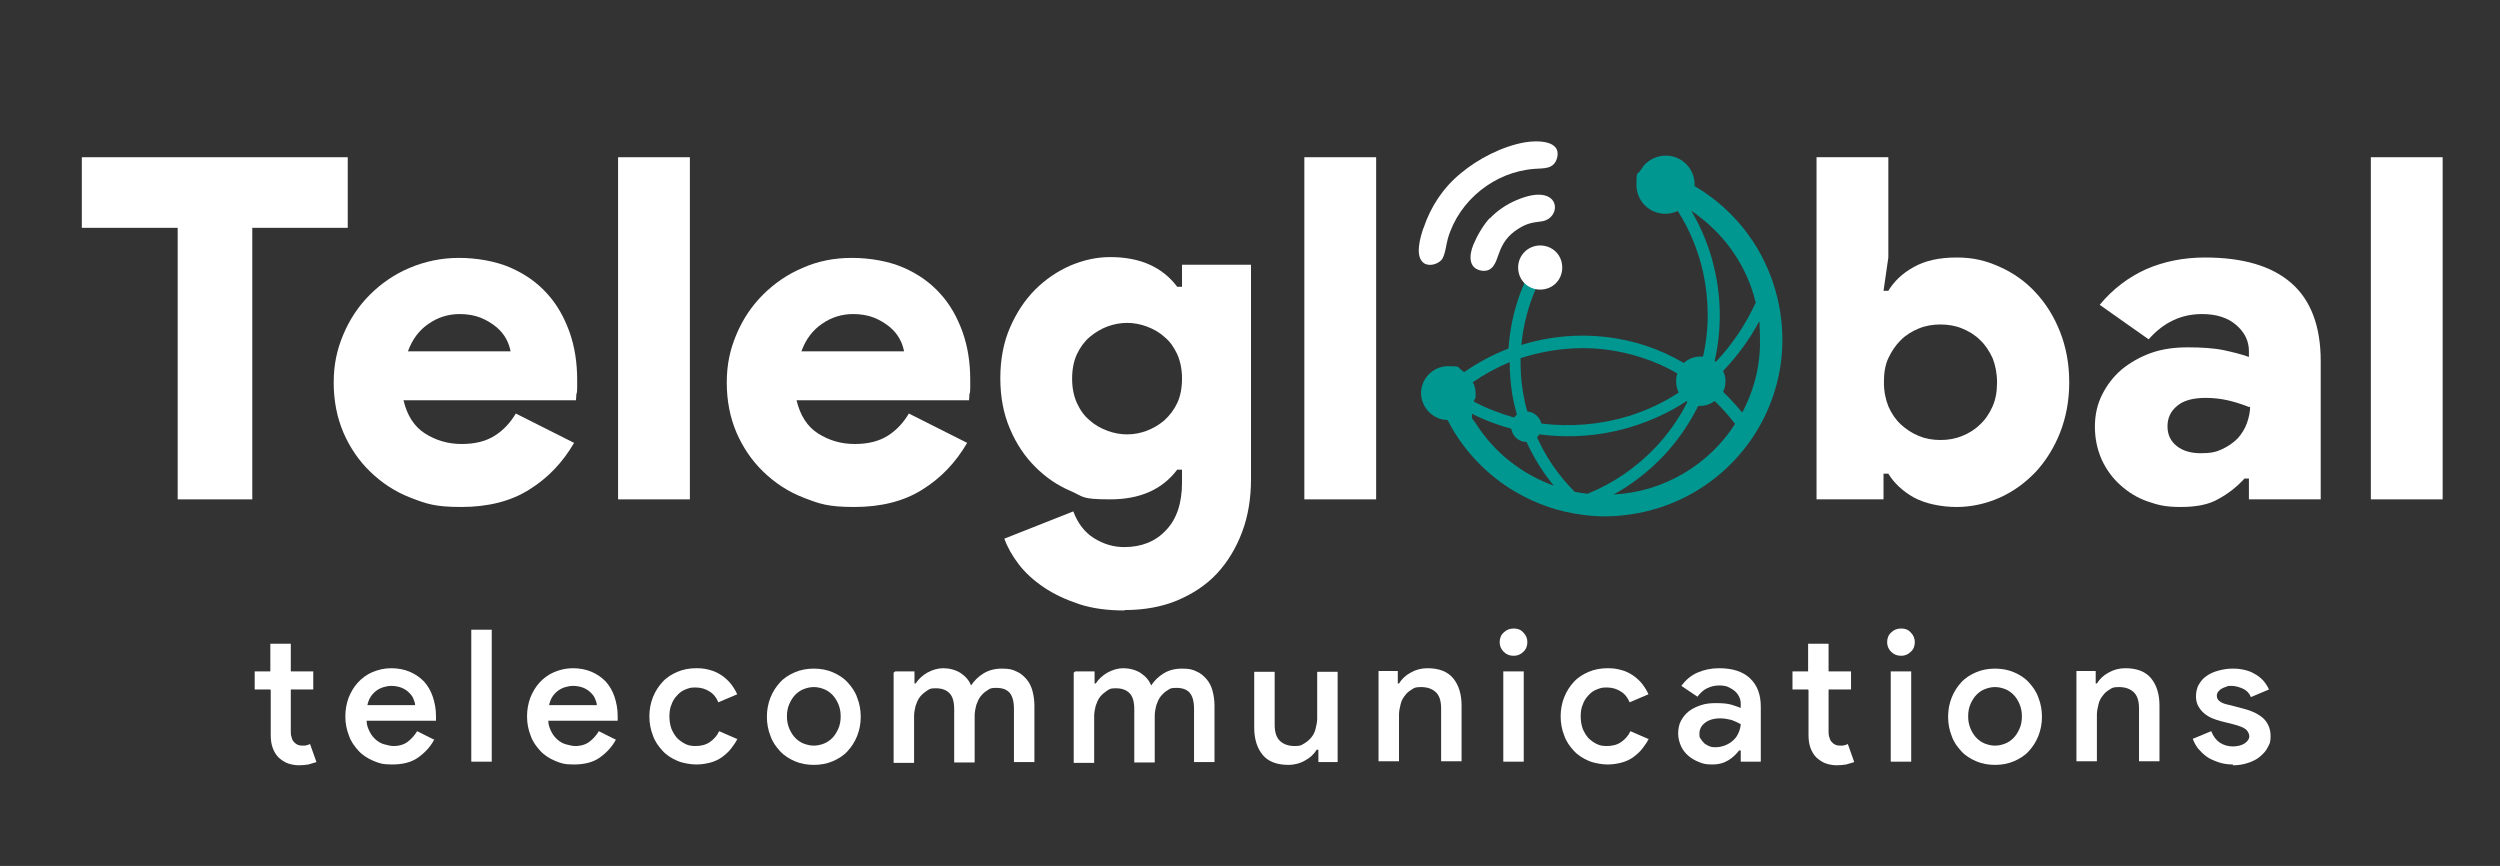
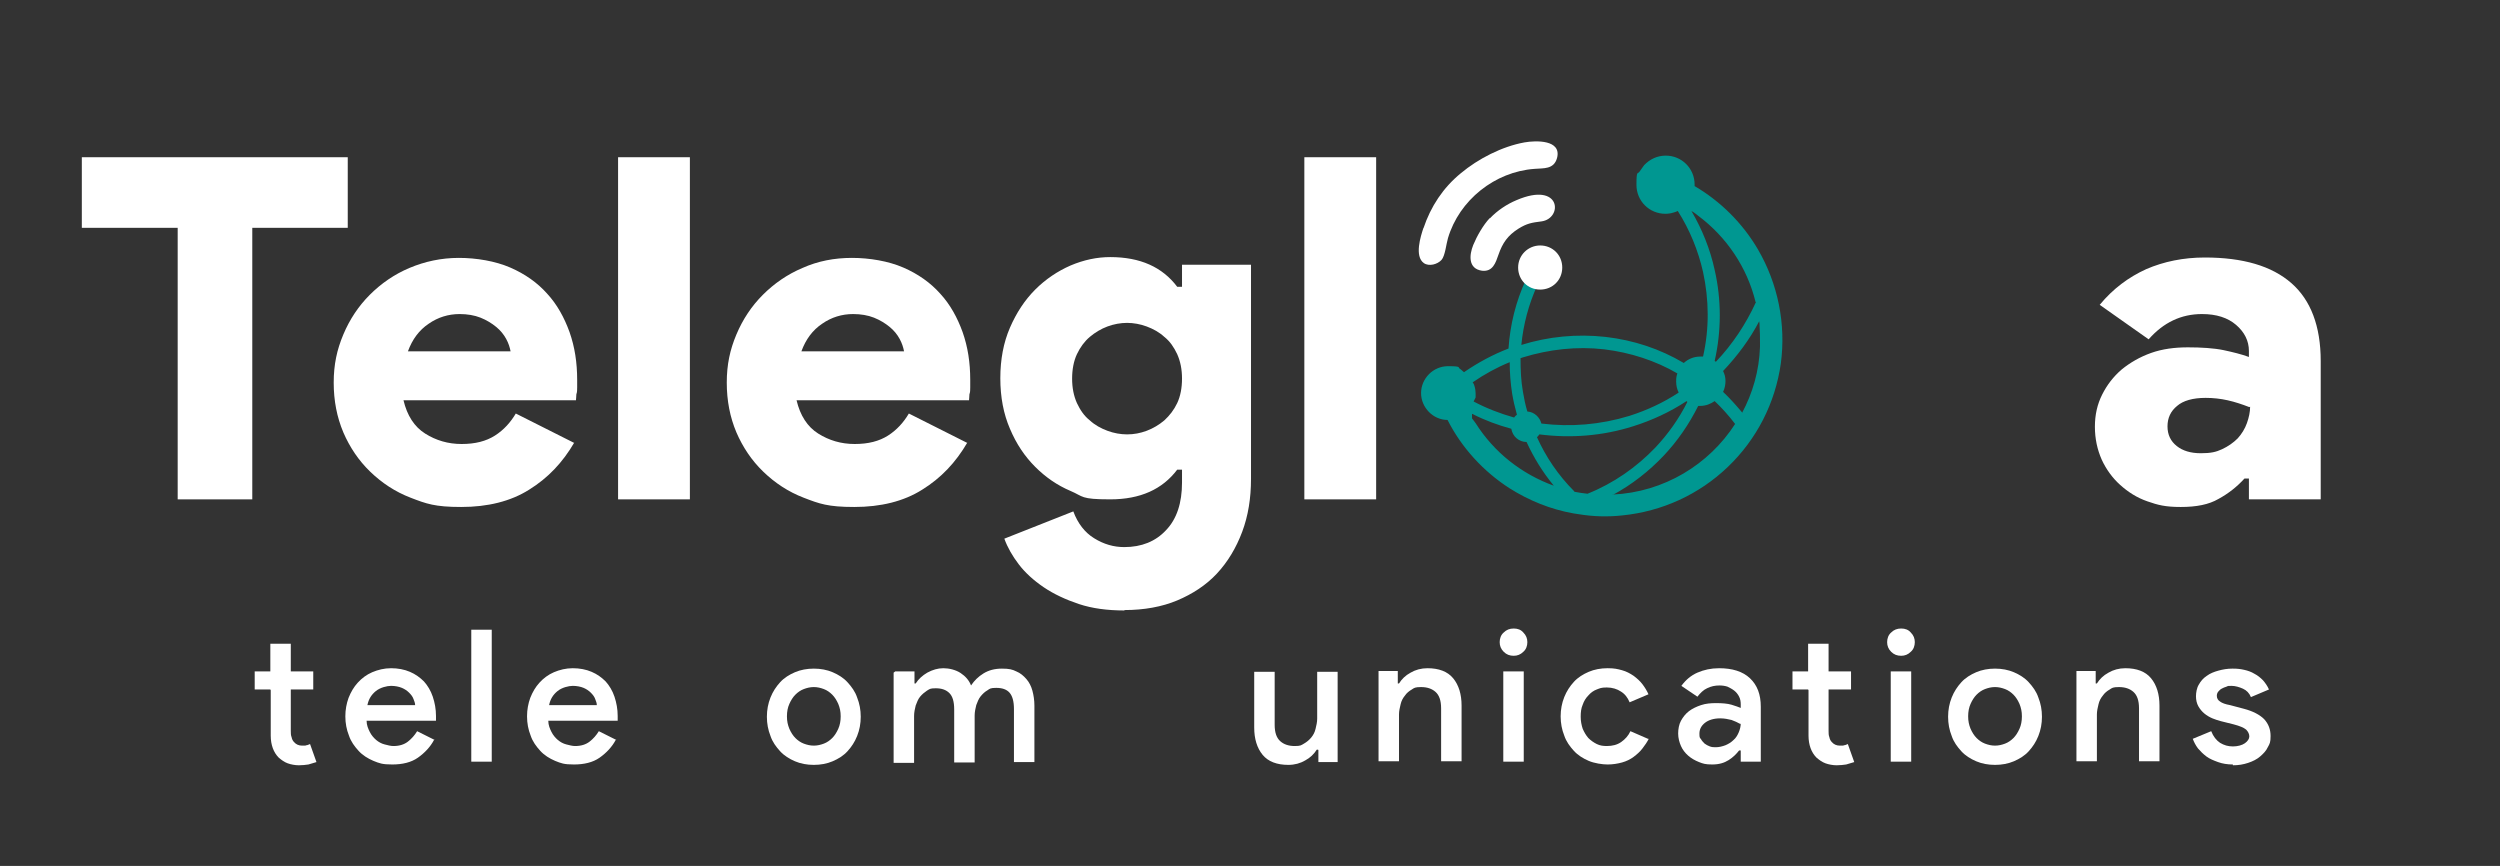
<svg xmlns="http://www.w3.org/2000/svg" id="Layer_1" version="1.1" viewBox="0 0 623.3 215.9">
  <rect x="0" y="0" width="623.3" height="215.9" fill="#333333" stroke="none" />
  <defs>
    <style>
      .st0, .st1 {
        fill: #fff;
      }

      .st0, .st2 {
        fill-rule: evenodd;
      }

      .st2 {
        fill: #009791;
      }
    </style>
  </defs>
  <path class="st2" d="M383.3,71.1c-2.2,4.8-3.5,9.8-4,14.9,6.7-2.1,13.9-2.8,21-2,7,.8,13.6,3,19.5,6.5,1.1-1,2.5-1.6,4.1-1.6s.5,0,.7,0c1.6-7,1.5-14.2,0-21.1-1.2-5.3-3.3-10.5-6.3-15.2-.4.2-.7.3-1.1.4-.6.2-1.3.3-2,.3-4,0-7.2-3.2-7.2-7.2s.3-2.4.9-3.5l1-1.4c1.4-1.5,3.3-2.4,5.4-2.4,4,0,7.2,3.2,7.2,7.2s0,.3,0,.4c6.5,3.8,12,9.3,15.8,15.8,5,8.6,7,18.6,5.7,28.4-1.4,9.9-6,18.9-13.2,25.8-7.2,6.9-16.4,11.1-26.3,12.1-3.6.4-7.3.3-10.9-.3l-1.3-.2c-5.7-1-11.1-3.2-16-6.3-6.5-4.2-11.9-10.1-15.4-17-3.6,0-6.6-3.1-6.6-6.7s3-6.7,6.7-6.7,2.2.3,3.2.8h0s0,0,0,0c.3.2.5.5.8.7,3.5-2.4,7.2-4.4,11.1-5.9.4-5.9,1.8-11.7,4.4-17.3-.8-.8-1.2-1.9-1.2-3.1,0-2.5,2-4.5,4.5-4.5s4.5,2,4.5,4.5-2,4.5-4.5,4.5-.4,0-.6,0h0ZM367.1,95.2c.2.3.4.6.5,1,.2.6.3,1.3.3,1.9s0,.7,0,1h0c0,0-.5,1-.5,1,3.2,1.7,6.6,3,10.1,4,.2-.3.4-.5.7-.7-.5-1.8-.9-3.5-1.2-5.3-.4-2.6-.6-5.2-.6-7.8-3.2,1.3-6.3,3-9.2,5h0ZM367,103.2v1.1c.2.3.4.5.6.8l.3.4c4.6,7.3,11.5,12.7,19.5,15.6-2.8-3.4-5-7-6.8-10.9-1.9,0-3.5-1.4-3.8-3.3-3.3-.9-6.6-2.1-9.7-3.7h0ZM392.5,122.6c1.1.2,2.2.4,3.3.5,6.5-2.6,12.2-6.6,16.9-11.5,3.2-3.4,5.9-7.2,8-11.4,0,0-.2-.1-.2-.2-4.1,2.7-8.6,4.8-13.4,6.3-7.6,2.4-15.5,3-23.3,2-.2.3-.4.5-.6.7,2.2,4.9,5.3,9.5,9.3,13.5h0ZM402.1,123.3c12.8-.6,24-7.5,30.5-17.6-1.6-2.1-3.3-4-5.1-5.7-1,.7-2.2,1.2-3.6,1.2s-.4,0-.5,0c-2.3,4.6-5.2,8.8-8.6,12.4-3.7,3.9-7.9,7.2-12.7,9.8h0ZM434.3,103c2.7-5,4.3-10.6,4.5-16.5,0-.2,0-.4,0-.7v-.2c0-1.4,0-2.9-.1-4.3,0-.4,0-.8-.1-1.2-2.4,4.6-5.5,8.7-9,12.4.4.8.6,1.6.6,2.5s-.2,1.9-.6,2.7c1.7,1.6,3.3,3.4,4.8,5.2h0ZM437.7,75.3c-2.1-8.6-7.2-16.2-14.3-21.5l-.5-.4c-.4-.3-.8-.6-1.2-.8,2.7,4.6,4.7,9.6,5.8,14.7,1.7,7.4,1.7,15.2,0,22.7,0,0,.2.1.3.2,4.1-4.3,7.5-9.4,10-14.9h0ZM418.5,97.8c-.4-.8-.6-1.7-.6-2.7s.1-1.4.3-2c-5.5-3.2-11.7-5.2-18.2-6-6.9-.8-13.8,0-20.3,2l-.6.2c0,2.8.1,5.6.6,8.4.3,1.7.6,3.3,1.1,4.9,1.7.1,3.1,1.4,3.5,3,7.3.9,14.7.3,21.9-1.9,4.4-1.4,8.5-3.3,12.3-5.8Z" />
  <path class="st0" d="M371.5,54.4c1.8-1.9,4.2-3.5,6.6-4.5,11.2-4.8,11.6,4.6,6.2,5.3-2.4.3-3.6.5-5.7,1.8-2.7,1.7-4,3.6-5,6.5-.7,2-1.4,4.3-4.1,4-3.5-.5-3.2-3.9-2.2-6.4.9-2.2,2.5-5,4.1-6.7h0ZM384,61.2c-3,0-5.5,2.4-5.5,5.5s2.4,5.5,5.5,5.5,5.5-2.4,5.5-5.5-2.4-5.5-5.5-5.5h0ZM354.9,56.8c-.7,2.1-2.3,7.1.1,8.8,1.3.9,3.4.3,4.4-.8.9-1,1.2-4.1,1.6-5.4,2.8-9.5,11.7-16.6,21.6-17.3,2.2-.2,4.8.2,5.6-2.7,1.2-4.6-5.3-4.4-8.1-3.9-5.6,1-11.6,4.1-15.9,7.7-4.4,3.6-7.5,8.3-9.3,13.7Z" />
  <polygon class="st0" points="44.3 124.5 44.3 56.8 20.4 56.8 20.4 39.2 86.7 39.2 86.7 56.8 62.9 56.8 62.9 124.5 44.3 124.5" />
  <path class="st0" d="M143.2,110.3c-2.9,5-6.6,8.9-11.3,11.8-4.6,2.9-10.3,4.3-16.9,4.3s-8.7-.8-12.6-2.3c-3.9-1.5-7.2-3.7-10.1-6.5-2.9-2.8-5.1-6.1-6.7-9.8-1.6-3.8-2.4-7.9-2.4-12.4s.8-8.2,2.4-12c1.6-3.8,3.8-7.1,6.6-9.9,2.8-2.8,6.1-5.1,9.9-6.7s7.9-2.5,12.3-2.5,9.1.8,12.8,2.4c3.7,1.6,6.8,3.8,9.2,6.5,2.5,2.7,4.3,6,5.6,9.6,1.3,3.7,1.9,7.6,1.9,11.9s0,1.3,0,1.9c0,.6,0,1.2-.2,1.7,0,.6-.1,1.1-.1,1.5h-43c.9,3.8,2.7,6.6,5.4,8.3,2.7,1.7,5.7,2.6,9.1,2.6s6.1-.7,8.3-2.1c2.2-1.4,3.9-3.3,5.2-5.5l14.5,7.3h0ZM127.3,87.6c-.2-1-.5-2-1.1-3.1-.6-1.1-1.4-2.1-2.5-3-1.1-.9-2.4-1.7-3.9-2.3-1.5-.6-3.3-.9-5.2-.9-2.8,0-5.4.8-7.7,2.4-2.4,1.6-4.1,3.9-5.2,6.9h25.7Z" />
  <rect class="st1" x="154.1" y="39.2" width="17.9" height="85.3" />
  <path class="st0" d="M241.2,110.3c-2.9,5-6.6,8.9-11.3,11.8-4.6,2.9-10.3,4.3-16.9,4.3s-8.7-.8-12.6-2.3c-3.9-1.5-7.2-3.7-10.1-6.5-2.9-2.8-5.1-6.1-6.7-9.8-1.6-3.8-2.4-7.9-2.4-12.4s.8-8.2,2.4-12c1.6-3.8,3.8-7.1,6.6-9.9,2.8-2.8,6.1-5.1,9.9-6.7,3.8-1.7,7.9-2.5,12.3-2.5s9.1.8,12.8,2.4c3.7,1.6,6.8,3.8,9.2,6.5,2.5,2.7,4.3,6,5.6,9.6,1.3,3.7,1.9,7.6,1.9,11.9s0,1.3,0,1.9c0,.6,0,1.2-.2,1.7,0,.6-.1,1.1-.1,1.5h-43c.9,3.8,2.7,6.6,5.4,8.3,2.7,1.7,5.7,2.6,9.1,2.6s6.1-.7,8.3-2.1c2.2-1.4,3.9-3.3,5.2-5.5l14.5,7.3h0ZM225.4,87.6c-.2-1-.5-2-1.1-3.1-.6-1.1-1.4-2.1-2.5-3-1.1-.9-2.4-1.7-3.9-2.3-1.5-.6-3.3-.9-5.2-.9-2.8,0-5.4.8-7.7,2.4-2.4,1.6-4.1,3.9-5.2,6.9h25.7Z" />
  <path class="st0" d="M280.3,152.2c-4.2,0-8-.5-11.3-1.6-3.3-1.1-6.3-2.5-8.8-4.2-2.5-1.7-4.6-3.6-6.2-5.7-1.6-2.1-2.8-4.2-3.6-6.4l17.2-6.8c1.1,3,2.9,5.3,5.2,6.7,2.4,1.5,4.9,2.2,7.5,2.2,4.3,0,7.8-1.4,10.4-4.2,2.7-2.8,4-6.8,4-11.9v-3.2h-1.2c-3.7,4.9-9.2,7.4-16.7,7.4s-6.6-.7-9.9-2.1c-3.3-1.4-6.2-3.4-8.8-6s-4.7-5.7-6.3-9.5c-1.6-3.7-2.4-7.9-2.4-12.6s.8-8.9,2.4-12.6c1.6-3.7,3.7-6.9,6.3-9.5,2.6-2.6,5.6-4.6,8.8-6,3.3-1.4,6.6-2.1,9.9-2.1,7.5,0,13,2.5,16.7,7.4h1.2v-5.5h17.2v53.4c0,4.8-.7,9.2-2.2,13.2-1.5,4-3.6,7.5-6.3,10.4-2.7,2.9-6.1,5.1-9.9,6.7s-8.3,2.4-13.1,2.4h0ZM281,108.3c1.7,0,3.3-.3,4.9-.9,1.6-.6,3.1-1.5,4.4-2.6,1.3-1.2,2.4-2.6,3.2-4.3.8-1.7,1.2-3.8,1.2-6.1s-.4-4.3-1.2-6.1c-.8-1.7-1.8-3.2-3.2-4.3-1.3-1.2-2.8-2-4.4-2.6-1.6-.6-3.3-.9-4.9-.9s-3.3.3-4.9.9c-1.6.6-3.1,1.5-4.4,2.6s-2.4,2.6-3.2,4.3c-.8,1.7-1.2,3.8-1.2,6.1s.4,4.3,1.2,6.1c.8,1.7,1.8,3.2,3.2,4.3,1.3,1.2,2.8,2,4.4,2.6,1.6.6,3.3.9,4.9.9Z" />
  <rect class="st1" x="325.2" y="39.2" width="17.9" height="85.3" />
-   <path class="st0" d="M469.6,124.5h-16.7V39.2h17.9v25l-1.2,8.3h1.2c1.4-2.3,3.4-4.3,6.3-5.9,2.8-1.6,6.4-2.4,10.7-2.4s7.3.8,10.7,2.3c3.4,1.5,6.4,3.6,9,6.4s4.6,6,6.1,9.8c1.5,3.8,2.3,8,2.3,12.6s-.8,8.8-2.3,12.6c-1.5,3.8-3.6,7.1-6.1,9.8-2.6,2.7-5.6,4.9-9,6.4-3.4,1.5-7,2.3-10.7,2.3s-7.8-.8-10.7-2.4c-2.8-1.6-4.9-3.6-6.3-5.9h-1.2v6.4h0ZM483.8,109.7c1.9,0,3.7-.3,5.4-1,1.7-.7,3.2-1.6,4.5-2.9,1.3-1.2,2.3-2.7,3.1-4.5.8-1.8,1.1-3.8,1.1-6s-.4-4.2-1.1-6c-.8-1.7-1.8-3.3-3.1-4.5-1.3-1.3-2.8-2.2-4.5-2.9-1.7-.7-3.5-1-5.4-1s-3.7.3-5.4,1c-1.7.7-3.2,1.6-4.5,2.9-1.3,1.3-2.3,2.8-3.1,4.5-.8,1.7-1.1,3.7-1.1,6s.4,4.2,1.1,6c.8,1.8,1.8,3.3,3.1,4.5,1.3,1.2,2.8,2.2,4.5,2.9s3.5,1,5.4,1Z" />
  <path class="st0" d="M560.8,119.3h-1.2c-1.9,2.1-4.1,3.8-6.5,5.1-2.4,1.4-5.5,2-9.4,2s-5.7-.5-8.3-1.4-4.8-2.3-6.8-4.1c-1.9-1.7-3.5-3.9-4.6-6.3-1.1-2.5-1.7-5.2-1.7-8.2s.6-5.6,1.8-8c1.2-2.4,2.8-4.5,4.9-6.3,2.1-1.7,4.5-3.1,7.3-4.1,2.8-1,5.9-1.4,9.2-1.4s6.5.2,8.9.7c2.3.5,4.4,1,6.3,1.7v-1.5c0-2.5-1.1-4.7-3.2-6.5-2.1-1.8-4.9-2.7-8.5-2.7-5.2,0-9.6,2.1-13.3,6.3l-12.2-8.6c3.3-4,7.2-6.9,11.6-8.9,4.4-1.9,9.3-2.9,14.6-2.9,9.5,0,16.7,2.1,21.6,6.4,4.8,4.2,7.3,10.7,7.3,19.4v34.5h-17.9v-5.2h0ZM560.8,101.5c-1.8-.7-3.6-1.3-5.4-1.7-1.8-.4-3.6-.6-5.5-.6-3.2,0-5.6.7-7.1,2-1.6,1.3-2.4,3-2.4,5.1s.8,3.7,2.3,4.9c1.5,1.2,3.5,1.8,6,1.8s3.8-.3,5.3-1c1.5-.7,2.8-1.6,3.9-2.7,1-1.1,1.8-2.4,2.3-3.8s.8-2.8.8-4.1Z" />
-   <rect class="st1" x="591.1" y="39.2" width="17.9" height="85.3" />
  <path class="st0" d="M67.4,171.9h-3.9v-4.5h3.9v-6.9h5.1v6.9h5.6v4.5h-5.6v10.3c0,.6,0,1.1.2,1.6.1.5.3.9.6,1.2.5.6,1.2.9,2,.9s.9,0,1.1-.1c.3,0,.6-.2.9-.3l1.6,4.5c-.6.2-1.3.4-2,.6-.7.1-1.5.2-2.4.2s-2-.2-2.8-.5c-.8-.3-1.5-.8-2.2-1.4-1.3-1.3-2-3.2-2-5.5v-11.3Z" />
  <path class="st0" d="M108.2,184.5c-.9,1.7-2.3,3.2-4,4.4-1.7,1.2-3.9,1.7-6.4,1.7s-3.2-.3-4.7-.9c-1.4-.6-2.7-1.4-3.7-2.5-1-1.1-1.9-2.3-2.4-3.8-.6-1.5-.9-3.1-.9-4.8s.3-3.2.8-4.6c.6-1.5,1.3-2.7,2.3-3.8,1-1.1,2.2-2,3.6-2.6,1.4-.6,3-1,4.7-1s3.3.3,4.7.9c1.4.6,2.5,1.4,3.5,2.4.9,1,1.7,2.3,2.2,3.8.5,1.5.8,3.1.8,4.8v.4c0,.2,0,.3,0,.4,0,.1,0,.2,0,.4h-17.3c0,1.1.4,2,.8,2.8.4.8,1,1.5,1.6,2,.6.5,1.3.9,2.1,1.1.8.2,1.5.4,2.2.4,1.5,0,2.7-.4,3.6-1.1.9-.7,1.7-1.6,2.3-2.6l4.4,2.2h0ZM103.5,175.8c0-.5-.2-1-.4-1.5-.2-.6-.6-1.1-1.1-1.6-.5-.5-1.1-.9-1.8-1.2-.7-.3-1.7-.5-2.7-.5s-2.7.4-3.8,1.3c-1.1.9-1.8,2-2.1,3.5h12Z" />
  <rect class="st1" x="117.5" y="157" width="5.1" height="32.9" />
  <path class="st0" d="M153.5,184.5c-.9,1.7-2.3,3.2-4,4.4-1.7,1.2-3.9,1.7-6.4,1.7s-3.2-.3-4.7-.9c-1.4-.6-2.7-1.4-3.7-2.5-1-1.1-1.9-2.3-2.4-3.8-.6-1.5-.9-3.1-.9-4.8s.3-3.2.8-4.6c.6-1.5,1.3-2.7,2.3-3.8,1-1.1,2.2-2,3.6-2.6,1.4-.6,3-1,4.7-1s3.3.3,4.7.9c1.4.6,2.5,1.4,3.5,2.4.9,1,1.7,2.3,2.2,3.8.5,1.5.8,3.1.8,4.8v.4c0,.2,0,.3,0,.4,0,.1,0,.2,0,.4h-17.3c0,1.1.4,2,.8,2.8.4.8,1,1.5,1.6,2,.6.5,1.3.9,2.1,1.1.8.2,1.5.4,2.2.4,1.5,0,2.7-.4,3.6-1.1.9-.7,1.7-1.6,2.3-2.6l4.4,2.2h0ZM148.8,175.8c0-.5-.2-1-.4-1.5-.2-.6-.6-1.1-1.1-1.6-.5-.5-1.1-.9-1.8-1.2-.7-.3-1.7-.5-2.7-.5s-2.7.4-3.8,1.3c-1.1.9-1.8,2-2.1,3.5h12Z" />
-   <path class="st0" d="M183.9,184.1c-.4.9-1,1.7-1.6,2.5s-1.4,1.5-2.2,2.1c-.8.6-1.8,1.1-2.9,1.4-1.1.3-2.3.5-3.6.5s-3.3-.3-4.7-.9c-1.4-.6-2.7-1.4-3.7-2.5-1-1.1-1.9-2.3-2.4-3.8-.6-1.5-.9-3.1-.9-4.8s.3-3.3.9-4.8c.6-1.5,1.4-2.7,2.4-3.8,1-1.1,2.3-1.9,3.7-2.5,1.4-.6,3-.9,4.7-.9s2.5.2,3.6.5c1.1.3,2,.8,2.9,1.4.8.6,1.6,1.3,2.2,2.1.6.8,1.1,1.6,1.5,2.5l-4.7,2c-.5-1.2-1.2-2.1-2.2-2.7-.9-.6-2.1-1-3.5-1s-1.7.2-2.5.5-1.5.8-2.1,1.5c-.6.6-1.1,1.4-1.4,2.3-.4.9-.5,1.9-.5,3s.2,2.1.5,3c.4.9.8,1.6,1.4,2.3.6.6,1.3,1.1,2.1,1.5s1.6.5,2.5.5c1.4,0,2.6-.3,3.6-1,1-.7,1.8-1.6,2.3-2.7l4.6,2Z" />
  <path class="st0" d="M202.9,166.7c1.7,0,3.3.3,4.7.9,1.4.6,2.7,1.4,3.7,2.5,1,1.1,1.9,2.3,2.4,3.8.6,1.5.9,3.1.9,4.8s-.3,3.3-.9,4.8c-.6,1.5-1.4,2.7-2.4,3.8-1,1.1-2.3,1.9-3.7,2.5-1.4.6-3,.9-4.7.9s-3.3-.3-4.7-.9c-1.4-.6-2.7-1.4-3.7-2.5-1-1.1-1.9-2.3-2.4-3.8-.6-1.5-.9-3.1-.9-4.8s.3-3.3.9-4.8c.6-1.5,1.4-2.7,2.4-3.8,1-1.1,2.3-1.9,3.7-2.5,1.4-.6,3-.9,4.7-.9h0ZM202.9,185.9c.9,0,1.7-.2,2.5-.5s1.5-.8,2.1-1.4c.6-.6,1.1-1.4,1.5-2.3.4-.9.6-1.9.6-3.1s-.2-2.1-.6-3.1c-.4-.9-.9-1.7-1.5-2.3-.6-.6-1.3-1.1-2.1-1.4-.8-.3-1.6-.5-2.5-.5s-1.7.2-2.5.5c-.8.3-1.5.8-2.1,1.4-.6.6-1.1,1.4-1.5,2.3-.4.9-.6,1.9-.6,3.1s.2,2.1.6,3.1c.4.9.9,1.7,1.5,2.3.6.6,1.3,1.1,2.1,1.4s1.6.5,2.5.5Z" />
  <path class="st0" d="M223.2,167.4h4.8v3h.3c.7-1.1,1.7-2,2.9-2.7,1.3-.7,2.6-1.1,4-1.1s3.1.4,4.3,1.2c1.2.8,2.1,1.8,2.6,3.1.8-1.2,1.8-2.2,3.1-3,1.3-.8,2.8-1.2,4.6-1.2s2.6.2,3.6.7c1,.4,1.8,1.1,2.5,1.9.7.8,1.2,1.8,1.5,2.9.3,1.1.5,2.4.5,3.7v14.1h-5.1v-13.2c0-2-.4-3.3-1.1-4.1s-1.8-1.2-3.3-1.2-1.6.2-2.2.6c-.7.4-1.2.9-1.7,1.5-.5.6-.8,1.4-1.1,2.2-.2.8-.4,1.7-.4,2.6v11.7h-5.1v-13.2c0-2-.4-3.3-1.2-4.1-.8-.8-1.9-1.2-3.4-1.2s-1.5.2-2.2.6c-.6.4-1.2.9-1.7,1.5-.5.6-.8,1.4-1.1,2.2-.2.8-.4,1.7-.4,2.6v11.7h-5.1v-22.5Z" />
-   <path class="st0" d="M268.1,167.4h4.8v3h.3c.7-1.1,1.7-2,2.9-2.7,1.3-.7,2.6-1.1,4-1.1s3.1.4,4.3,1.2c1.2.8,2.1,1.8,2.6,3.1.8-1.2,1.8-2.2,3.1-3,1.3-.8,2.8-1.2,4.6-1.2s2.6.2,3.6.7c1,.4,1.8,1.1,2.5,1.9.7.8,1.2,1.8,1.5,2.9.3,1.1.5,2.4.5,3.7v14.1h-5.1v-13.2c0-2-.4-3.3-1.1-4.1s-1.8-1.2-3.3-1.2-1.6.2-2.2.6c-.7.4-1.2.9-1.7,1.5-.5.6-.8,1.4-1.1,2.2-.2.8-.4,1.7-.4,2.6v11.7h-5.1v-13.2c0-2-.4-3.3-1.2-4.1s-1.9-1.2-3.4-1.2-1.5.2-2.2.6c-.6.4-1.2.9-1.7,1.5-.5.6-.8,1.4-1.1,2.2-.2.8-.4,1.7-.4,2.6v11.7h-5.1v-22.5Z" />
  <path class="st0" d="M328.6,186.9h-.3c-.7,1.1-1.6,2-2.9,2.7-1.2.7-2.6,1.1-4.2,1.1-2.8,0-5-.8-6.4-2.5-1.4-1.7-2.1-4-2.1-6.8v-13.9h5.1v13.2c0,2,.5,3.3,1.4,4.1.9.8,2.1,1.2,3.6,1.2s1.6-.2,2.3-.6c.7-.4,1.3-.9,1.8-1.5.5-.6.9-1.3,1.1-2.2.2-.8.4-1.7.4-2.5v-11.7h5.1v22.5h-4.8v-3Z" />
  <path class="st0" d="M348.5,170.4h.3c.7-1.1,1.6-2,2.9-2.7,1.2-.7,2.6-1.1,4.2-1.1,2.8,0,5,.8,6.4,2.5,1.4,1.7,2.1,4,2.1,6.8v13.9h-5.1v-13.2c0-2-.5-3.3-1.4-4.1-.9-.8-2.1-1.2-3.6-1.2s-1.7.2-2.3.6c-.7.4-1.3.9-1.7,1.5-.5.6-.9,1.3-1.1,2.2-.2.8-.4,1.7-.4,2.5v11.7h-5.1v-22.5h4.8v3Z" />
  <path class="st0" d="M377.4,163.5c-1,0-1.8-.3-2.5-1-.7-.7-1-1.5-1-2.4s.3-1.8,1-2.4c.7-.7,1.5-1,2.5-1s1.8.3,2.4,1c.7.7,1,1.5,1,2.4s-.3,1.8-1,2.4c-.7.7-1.5,1-2.4,1h0ZM374.8,189.9v-22.5h5.1v22.5h-5.1Z" />
  <path class="st0" d="M411.1,184.1c-.4.9-1,1.7-1.6,2.5-.6.8-1.4,1.5-2.2,2.1-.8.6-1.8,1.1-2.9,1.4-1.1.3-2.3.5-3.6.5s-3.3-.3-4.7-.9c-1.4-.6-2.7-1.4-3.7-2.5-1-1.1-1.9-2.3-2.4-3.8-.6-1.5-.9-3.1-.9-4.8s.3-3.3.9-4.8c.6-1.5,1.4-2.7,2.4-3.8,1-1.1,2.3-1.9,3.7-2.5,1.4-.6,3-.9,4.7-.9s2.5.2,3.6.5c1.1.3,2,.8,2.9,1.4.8.6,1.6,1.3,2.2,2.1.6.8,1.1,1.6,1.5,2.5l-4.7,2c-.5-1.2-1.2-2.1-2.2-2.7-.9-.6-2.1-1-3.5-1s-1.7.2-2.5.5-1.5.8-2.1,1.5c-.6.6-1.1,1.4-1.4,2.3-.4.9-.5,1.9-.5,3s.2,2.1.5,3c.4.9.8,1.6,1.4,2.3.6.6,1.3,1.1,2.1,1.5s1.6.5,2.5.5c1.4,0,2.6-.3,3.6-1,1-.7,1.8-1.6,2.3-2.7l4.6,2Z" />
  <path class="st0" d="M433.9,187.1h-.3c-.7.9-1.5,1.7-2.6,2.4-1.1.7-2.4,1.1-4.1,1.1s-2.3-.2-3.3-.6c-1-.4-1.9-.9-2.7-1.6-.8-.7-1.4-1.5-1.8-2.4-.4-.9-.7-2-.7-3.1s.2-2.3.7-3.2c.5-.9,1.1-1.7,2-2.4.8-.6,1.8-1.1,3-1.5,1.2-.4,2.4-.5,3.8-.5s2.8.1,3.8.4c1,.3,1.8.6,2.3.8v-.9c0-.7-.1-1.3-.4-1.9-.3-.6-.7-1.1-1.2-1.5-.5-.4-1.1-.7-1.7-1-.6-.2-1.3-.3-2-.3-1.1,0-2.1.2-3.1.7-.9.4-1.7,1.2-2.4,2.1l-4-2.7c1.1-1.5,2.4-2.6,4-3.3s3.4-1.1,5.4-1.1c3.3,0,5.9.8,7.7,2.5,1.8,1.7,2.7,4,2.7,7.1v13.7h-5v-2.8h0ZM433.9,180.5c-.7-.4-1.4-.7-2.2-1-.8-.2-1.8-.4-2.8-.4-1.6,0-2.9.4-3.8,1.1-.9.7-1.4,1.6-1.4,2.7s.1,1,.4,1.4c.2.4.6.8.9,1.1.4.3.8.5,1.3.7.5.2,1,.2,1.5.2.8,0,1.6-.2,2.4-.5.7-.3,1.4-.7,2-1.3.6-.5,1-1.2,1.3-1.9.3-.7.5-1.5.5-2.2Z" />
  <path class="st0" d="M450.8,171.9h-3.9v-4.5h3.9v-6.9h5.1v6.9h5.6v4.5h-5.6v10.3c0,.6,0,1.1.2,1.6.1.5.3.9.6,1.2.5.6,1.2.9,2,.9s.9,0,1.1-.1c.3,0,.6-.2.9-.3l1.6,4.5c-.6.2-1.3.4-2,.6-.7.1-1.5.2-2.4.2s-2-.2-2.8-.5c-.8-.3-1.5-.8-2.2-1.4-1.3-1.3-2-3.2-2-5.5v-11.3Z" />
  <path class="st0" d="M474,163.5c-1,0-1.8-.3-2.5-1-.7-.7-1-1.5-1-2.4s.3-1.8,1-2.4c.7-.7,1.5-1,2.5-1s1.8.3,2.4,1c.7.7,1,1.5,1,2.4s-.3,1.8-1,2.4c-.7.7-1.5,1-2.4,1h0ZM471.4,189.9v-22.5h5.1v22.5h-5.1Z" />
  <path class="st0" d="M497.4,166.7c1.7,0,3.3.3,4.7.9,1.4.6,2.7,1.4,3.7,2.5,1,1.1,1.9,2.3,2.4,3.8.6,1.5.9,3.1.9,4.8s-.3,3.3-.9,4.8c-.6,1.5-1.4,2.7-2.4,3.8-1,1.1-2.3,1.9-3.7,2.5-1.4.6-3,.9-4.7.9s-3.3-.3-4.7-.9c-1.4-.6-2.7-1.4-3.7-2.5-1-1.1-1.9-2.3-2.4-3.8-.6-1.5-.9-3.1-.9-4.8s.3-3.3.9-4.8c.6-1.5,1.4-2.7,2.4-3.8,1-1.1,2.3-1.9,3.7-2.5,1.4-.6,3-.9,4.7-.9h0ZM497.4,185.9c.9,0,1.7-.2,2.5-.5s1.5-.8,2.1-1.4c.6-.6,1.1-1.4,1.5-2.3.4-.9.6-1.9.6-3.1s-.2-2.1-.6-3.1c-.4-.9-.9-1.7-1.5-2.3-.6-.6-1.3-1.1-2.1-1.4-.8-.3-1.6-.5-2.5-.5s-1.7.2-2.5.5c-.8.3-1.5.8-2.1,1.4-.6.6-1.1,1.4-1.5,2.3-.4.9-.6,1.9-.6,3.1s.2,2.1.6,3.1c.4.9.9,1.7,1.5,2.3.6.6,1.3,1.1,2.1,1.4s1.6.5,2.5.5Z" />
  <path class="st0" d="M522.5,170.4h.3c.7-1.1,1.6-2,2.9-2.7,1.2-.7,2.6-1.1,4.2-1.1,2.8,0,5,.8,6.4,2.5,1.4,1.7,2.1,4,2.1,6.8v13.9h-5.1v-13.2c0-2-.5-3.3-1.4-4.1-.9-.8-2.1-1.2-3.6-1.2s-1.7.2-2.3.6c-.7.4-1.3.9-1.7,1.5-.5.6-.9,1.3-1.1,2.2-.2.8-.4,1.7-.4,2.5v11.7h-5.1v-22.5h4.8v3Z" />
  <path class="st0" d="M556.7,190.6c-1.4,0-2.6-.2-3.7-.6-1.1-.4-2.1-.8-2.9-1.4-.8-.6-1.5-1.3-2.1-2-.6-.8-1-1.6-1.3-2.4l4.6-1.9c.5,1.3,1.3,2.3,2.2,2.9,1,.6,2,.9,3.2.9s2.3-.3,3-.8c.7-.5,1.1-1.1,1.1-1.7s-.3-1.2-.8-1.7c-.6-.5-1.6-.9-3.1-1.3l-3.2-.8c-.7-.2-1.4-.4-2.1-.7-.7-.3-1.4-.7-2-1.2-.6-.5-1.1-1.1-1.5-1.8s-.6-1.6-.6-2.5.2-2.1.7-2.9c.5-.9,1.1-1.6,2-2.2.8-.6,1.8-1,2.9-1.3,1.1-.3,2.2-.5,3.5-.5s2,.1,2.9.3c.9.2,1.8.5,2.6,1,.8.4,1.5,1,2.1,1.6.6.7,1.1,1.4,1.5,2.3l-4.5,1.9c-.4-1-1.1-1.7-2-2.1-.9-.4-1.9-.7-2.8-.7s-.9,0-1.3.2c-.4.1-.8.3-1.2.5-.4.2-.6.5-.9.8-.2.3-.3.6-.3,1,0,.6.3,1.1.8,1.4.5.4,1.4.7,2.5.9l3.4.9c2.3.6,4,1.5,5.1,2.6,1.1,1.2,1.6,2.6,1.6,4.2s-.2,1.9-.7,2.8c-.4.9-1.1,1.6-1.9,2.3-.8.7-1.8,1.2-3,1.6s-2.4.6-3.8.6Z" />
</svg>